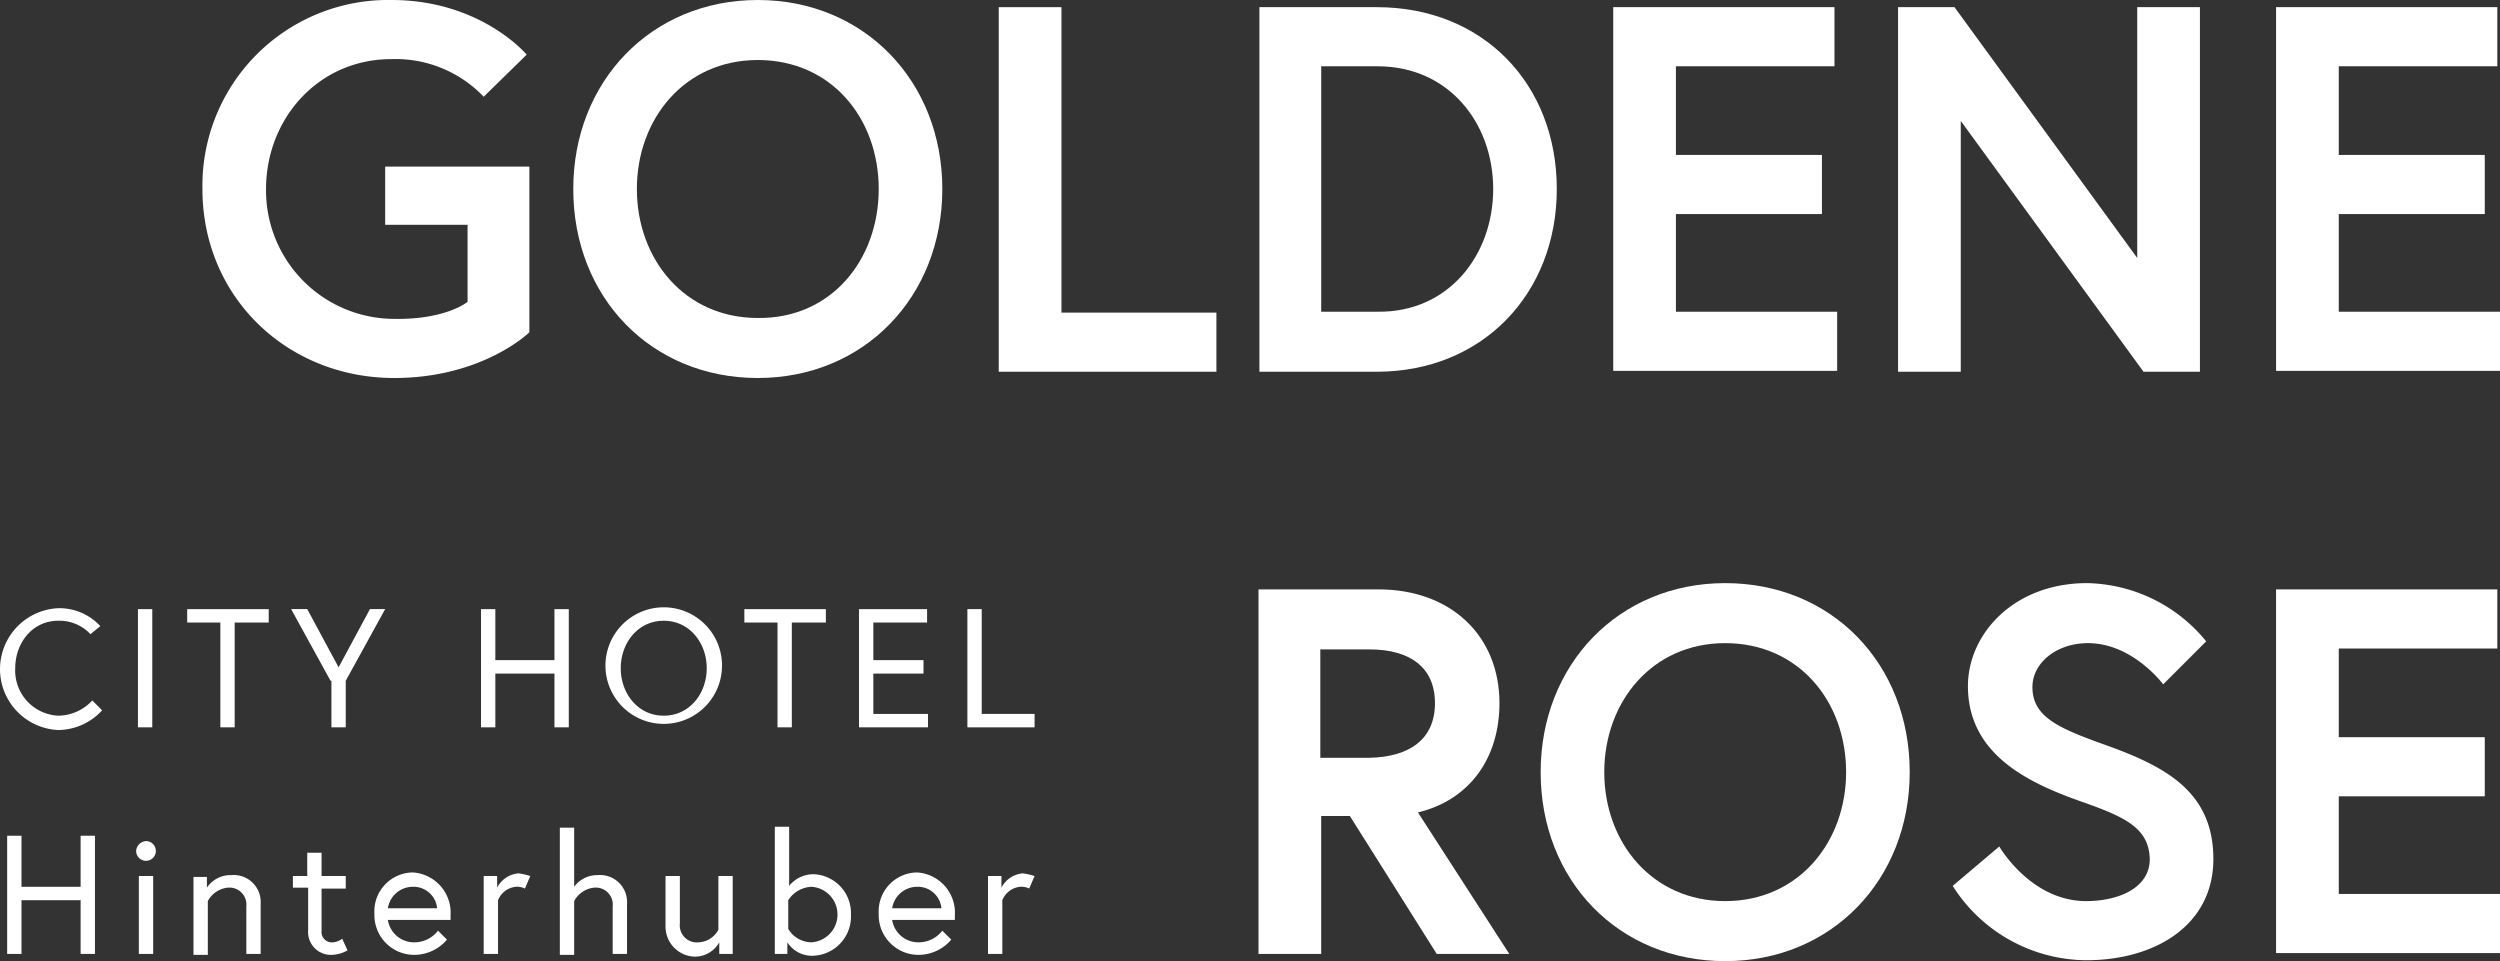
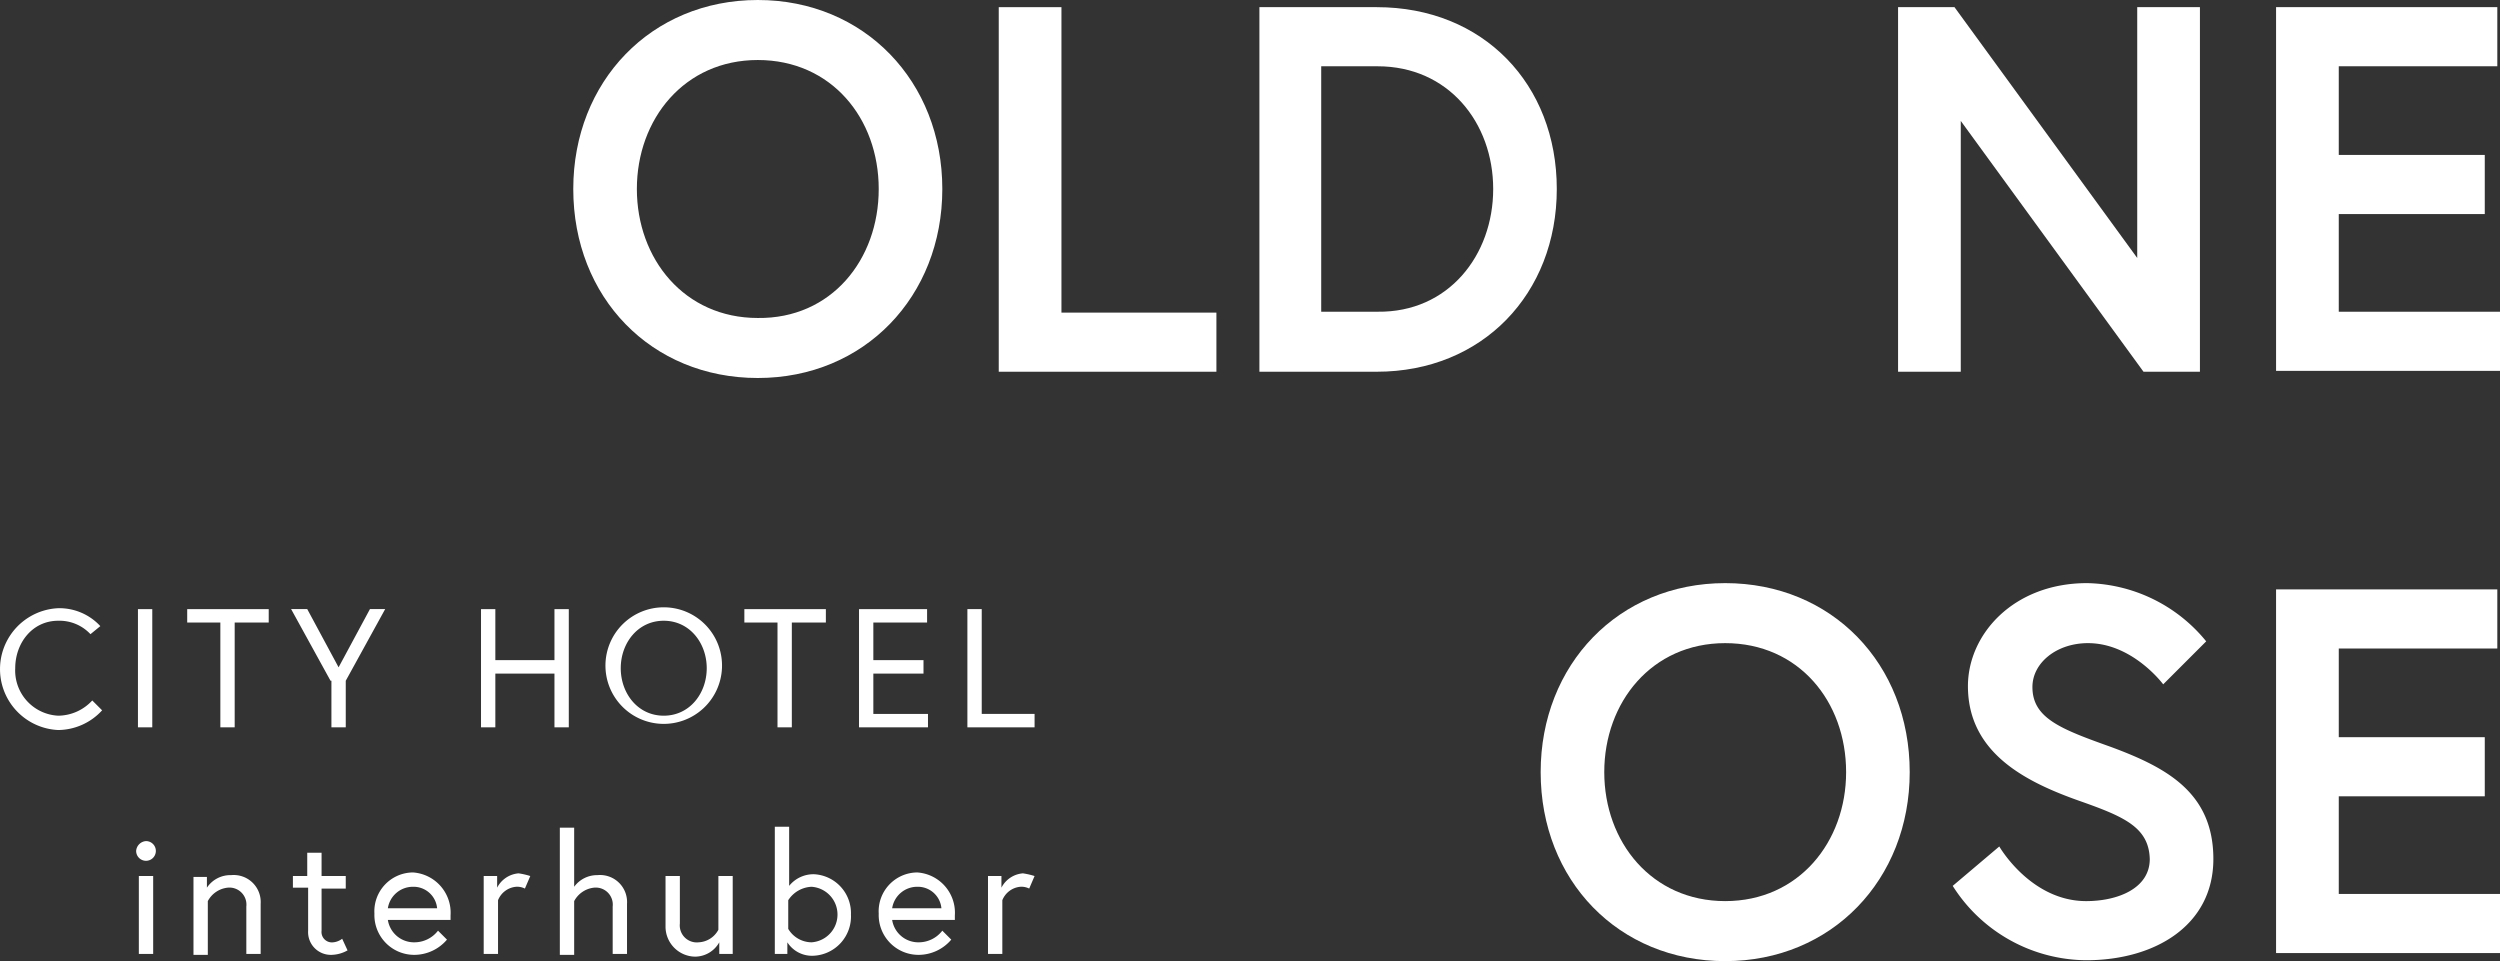
<svg xmlns="http://www.w3.org/2000/svg" width="279.1" height="107.3" viewBox="0 0 279.1 107.3">
  <rect x="0" y="0" width="279.1" height="107.3" fill="#333333" stroke="none" />
  <g id="_202106_goldene_rose_logo_RGB" data-name="202106_goldene_rose_logo_RGB" transform="translate(-33.9 -26.6)">
    <g id="Gruppe_3" data-name="Gruppe 3">
      <g id="Gruppe_2" data-name="Gruppe 2">
-         <path id="Pfad_1" data-name="Pfad 1" d="M86.1,60.3V51.7H76.9V45.2H93V63.7s-5.2,5.1-15.1,5.1c-11.9,0-21.4-9-21.4-21.1A20.731,20.731,0,0,1,77.6,26.6c10,0,15.1,6.1,15.1,6.1l-4.8,4.7a13.594,13.594,0,0,0-10.3-4.2c-8.2,0-14,6.7-14,14.5A14.339,14.339,0,0,0,77.9,62.2C83.7,62.3,86.1,60.3,86.1,60.3Z" fill="#fff" />
        <path id="Pfad_2" data-name="Pfad 2" d="M139.1,47.7c0,12-8.7,21.1-20.6,21.1s-20.6-9-20.6-21.1c0-12,8.7-21.1,20.6-21.1S139.1,35.7,139.1,47.7Zm-7.1,0c0-7.9-5.3-14.4-13.5-14.4S105,39.9,105,47.7s5.3,14.4,13.5,14.4C126.7,62.2,132,55.6,132,47.7Z" fill="#fff" />
        <path id="Pfad_3" data-name="Pfad 3" d="M145.4,27.4h7V61.5h17.3v6.6H145.4Z" fill="#fff" />
        <path id="Pfad_4" data-name="Pfad 4" d="M207.7,47.7c0,11.7-8.3,20.4-20.1,20.4H174.5V27.4h13.1C199.5,27.4,207.7,36,207.7,47.7Zm-7.1,0c0-7.4-5-13.7-12.9-13.7h-6.3V61.4h6.3C195.6,61.5,200.6,55.1,200.6,47.7Z" fill="#fff" />
-         <path id="Pfad_5" data-name="Pfad 5" d="M221,43.9h16.3v6.6H221V61.4h18V68H214V27.4h24.7V34H221Z" fill="#fff" />
        <path id="Pfad_6" data-name="Pfad 6" d="M252.1,27.4l20.4,28v-28h7V68.1h-6.3l-20.4-28v28h-7V27.4Z" fill="#fff" />
        <path id="Pfad_7" data-name="Pfad 7" d="M295,43.9h16.3v6.6H295V61.4h18V68H288V27.4h24.7V34H295Z" fill="#fff" />
-         <path id="Pfad_8" data-name="Pfad 8" d="M174.4,92.4h13.4c8.1,0,13.5,5.2,13.5,12.7,0,6.1-3.3,10.8-9.1,12.2l10.2,15.8h-8.1l-9.7-15.4h-3.2v15.4h-7V92.4Zm19.7,12.7c0-4-2.8-6-7.3-6h-5.5v12.1h5.5C191.3,111.1,194.1,109.1,194.1,105.1Z" fill="#fff" />
        <path id="Pfad_9" data-name="Pfad 9" d="M247.1,112.8c0,12-8.7,21.1-20.6,21.1s-20.6-9-20.6-21.1c0-12,8.7-21.1,20.6-21.1S247.1,100.7,247.1,112.8Zm-7.1,0c0-7.9-5.3-14.4-13.5-14.4S213,105,213,112.8s5.3,14.4,13.5,14.4S240,120.6,240,112.8Z" fill="#fff" />
        <path id="Pfad_10" data-name="Pfad 10" d="M266.3,116.1c-6-2.1-12.7-5.3-12.7-12.9,0-5.8,5.1-11.5,13.3-11.5a17.576,17.576,0,0,1,13.3,6.5l-4.8,4.8s-3.4-4.6-8.4-4.6c-3.5,0-6.2,2.2-6.2,4.9,0,3.5,3.2,4.7,8.8,6.7,6.2,2.3,11.4,5.1,11.4,12.5s-6.5,11.3-14.2,11.3a17.783,17.783,0,0,1-14.9-8.3l5.2-4.4s3.5,6.1,9.7,6.1c3.5,0,7.1-1.4,7.1-4.7C273.8,119,271.1,117.8,266.3,116.1Z" fill="#fff" />
        <path id="Pfad_11" data-name="Pfad 11" d="M295,108.9h16.3v6.6H295v10.9h18V133H288V92.4h24.7V99H295Z" fill="#fff" />
      </g>
    </g>
-     <path id="Pfad_12" data-name="Pfad 12" d="M42.9,119.9h1.6v13.2H42.9v-6H36.3v6H34.7V119.9h1.6v5.7h6.6Z" fill="#fff" />
    <path id="Pfad_13" data-name="Pfad 13" d="M50.2,120.5a1.1,1.1,0,1,1-1.1,1.1A1.182,1.182,0,0,1,50.2,120.5Zm-.8,3.9H51v8.7H49.4Z" fill="#fff" />
    <path id="Pfad_14" data-name="Pfad 14" d="M63,127.5v5.6H61.4v-5.3a1.9,1.9,0,0,0-2.1-2.1,2.859,2.859,0,0,0-2.2,1.5v6H55.5v-8.7H57v1.2a3.144,3.144,0,0,1,2.7-1.4A3.015,3.015,0,0,1,63,127.5Z" fill="#fff" />
    <path id="Pfad_15" data-name="Pfad 15" d="M66.5,124.4h1.7v-2.6h1.6v2.6h2.7v1.4H69.8v4.7a1.162,1.162,0,0,0,1.3,1.3,1.907,1.907,0,0,0,1-.4l.6,1.3a3.777,3.777,0,0,1-1.8.5,2.539,2.539,0,0,1-2.6-2.7v-4.8H66.6v-1.3Z" fill="#fff" />
    <path id="Pfad_16" data-name="Pfad 16" d="M84.2,128.8v.5h-7a2.955,2.955,0,0,0,3,2.5,3.326,3.326,0,0,0,2.6-1.3l1,1a4.8,4.8,0,0,1-3.6,1.7,4.444,4.444,0,0,1-4.5-4.6A4.341,4.341,0,0,1,80,124,4.508,4.508,0,0,1,84.2,128.8Zm-1.5-.8a2.643,2.643,0,0,0-2.7-2.4,2.829,2.829,0,0,0-2.8,2.4Z" fill="#fff" />
    <path id="Pfad_17" data-name="Pfad 17" d="M93.1,124.4l-.6,1.4a1.925,1.925,0,0,0-1-.2,2.4,2.4,0,0,0-2,1.5v6H87.9v-8.7h1.5v1.3a2.959,2.959,0,0,1,2.4-1.6A8.357,8.357,0,0,1,93.1,124.4Z" fill="#fff" />
    <path id="Pfad_18" data-name="Pfad 18" d="M103.9,127.5v5.6h-1.6v-5.3a1.9,1.9,0,0,0-2.1-2.1,2.859,2.859,0,0,0-2.2,1.5v6H96.4V119H98v6.6a3.167,3.167,0,0,1,2.6-1.3A3.015,3.015,0,0,1,103.9,127.5Z" fill="#fff" />
    <path id="Pfad_19" data-name="Pfad 19" d="M108.2,130v-5.6h1.6v5.3a1.9,1.9,0,0,0,2.1,2.1,2.636,2.636,0,0,0,2.2-1.4v-6h1.6v8.7h-1.5v-1.3a3.115,3.115,0,0,1-2.7,1.6A3.351,3.351,0,0,1,108.2,130Z" fill="#fff" />
    <path id="Pfad_20" data-name="Pfad 20" d="M128.9,128.7a4.389,4.389,0,0,1-4.2,4.6,3.264,3.264,0,0,1-2.9-1.5v1.3h-1.4V118.9H122v6.6a3.485,3.485,0,0,1,2.8-1.3A4.347,4.347,0,0,1,128.9,128.7Zm-7,1.6a3.057,3.057,0,0,0,2.6,1.5,3.107,3.107,0,0,0,0-6.2,3.263,3.263,0,0,0-2.6,1.5Z" fill="#fff" />
    <path id="Pfad_21" data-name="Pfad 21" d="M140.5,128.8v.5h-7a2.955,2.955,0,0,0,3,2.5,3.326,3.326,0,0,0,2.6-1.3l1,1a4.8,4.8,0,0,1-3.6,1.7,4.444,4.444,0,0,1-4.5-4.6,4.341,4.341,0,0,1,4.3-4.6A4.508,4.508,0,0,1,140.5,128.8ZM139,128a2.643,2.643,0,0,0-2.7-2.4,2.829,2.829,0,0,0-2.8,2.4Z" fill="#fff" />
    <path id="Pfad_22" data-name="Pfad 22" d="M149.4,124.4l-.6,1.4a1.925,1.925,0,0,0-1-.2,2.4,2.4,0,0,0-2,1.5v6h-1.6v-8.7h1.5v1.3a2.959,2.959,0,0,1,2.4-1.6A8.356,8.356,0,0,1,149.4,124.4Z" fill="#fff" />
    <g id="Gruppe_4" data-name="Gruppe 4">
      <path id="Pfad_23" data-name="Pfad 23" d="M44,97.4a4.742,4.742,0,0,0-3.6-1.5c-2.9,0-4.8,2.5-4.8,5.3a5.05,5.05,0,0,0,4.8,5.3,5.225,5.225,0,0,0,3.8-1.7l1.1,1.1a6.715,6.715,0,0,1-4.9,2.2,6.807,6.807,0,0,1,0-13.6,6.228,6.228,0,0,1,4.7,2Z" fill="#fff" />
      <path id="Pfad_24" data-name="Pfad 24" d="M49.3,94.6h1.6v13.2H49.3Z" fill="#fff" />
      <path id="Pfad_25" data-name="Pfad 25" d="M58.6,96.1H54.8V94.6h9.1v1.5H60.1v11.7H58.5V96.1Z" fill="#fff" />
      <path id="Pfad_26" data-name="Pfad 26" d="M70.8,102.6l-4.4-8h1.8l3.5,6.5,3.5-6.5h1.7l-4.4,8v5.2H70.9v-5.2Z" fill="#fff" />
      <path id="Pfad_27" data-name="Pfad 27" d="M95.8,94.6h1.6v13.2H95.8v-6H89.2v6H87.6V94.6h1.6v5.7h6.6Z" fill="#fff" />
      <path id="Pfad_28" data-name="Pfad 28" d="M114.5,101.2a6.507,6.507,0,1,1-6.5-6.8A6.5,6.5,0,0,1,114.5,101.2Zm-1.7,0c0-2.8-1.9-5.3-4.8-5.3s-4.8,2.5-4.8,5.3,1.9,5.3,4.8,5.3S112.8,104,112.8,101.2Z" fill="#fff" />
      <path id="Pfad_29" data-name="Pfad 29" d="M120.7,96.1H117V94.6h9.1v1.5h-3.8v11.7h-1.6Z" fill="#fff" />
      <path id="Pfad_30" data-name="Pfad 30" d="M131.4,100.3H137v1.5h-5.6v4.5h6.1v1.5h-7.7V94.6h7.6v1.5h-6v4.2Z" fill="#fff" />
      <path id="Pfad_31" data-name="Pfad 31" d="M141.9,94.6h1.6v11.7h5.9v1.5h-7.5Z" fill="#fff" />
    </g>
  </g>
</svg>